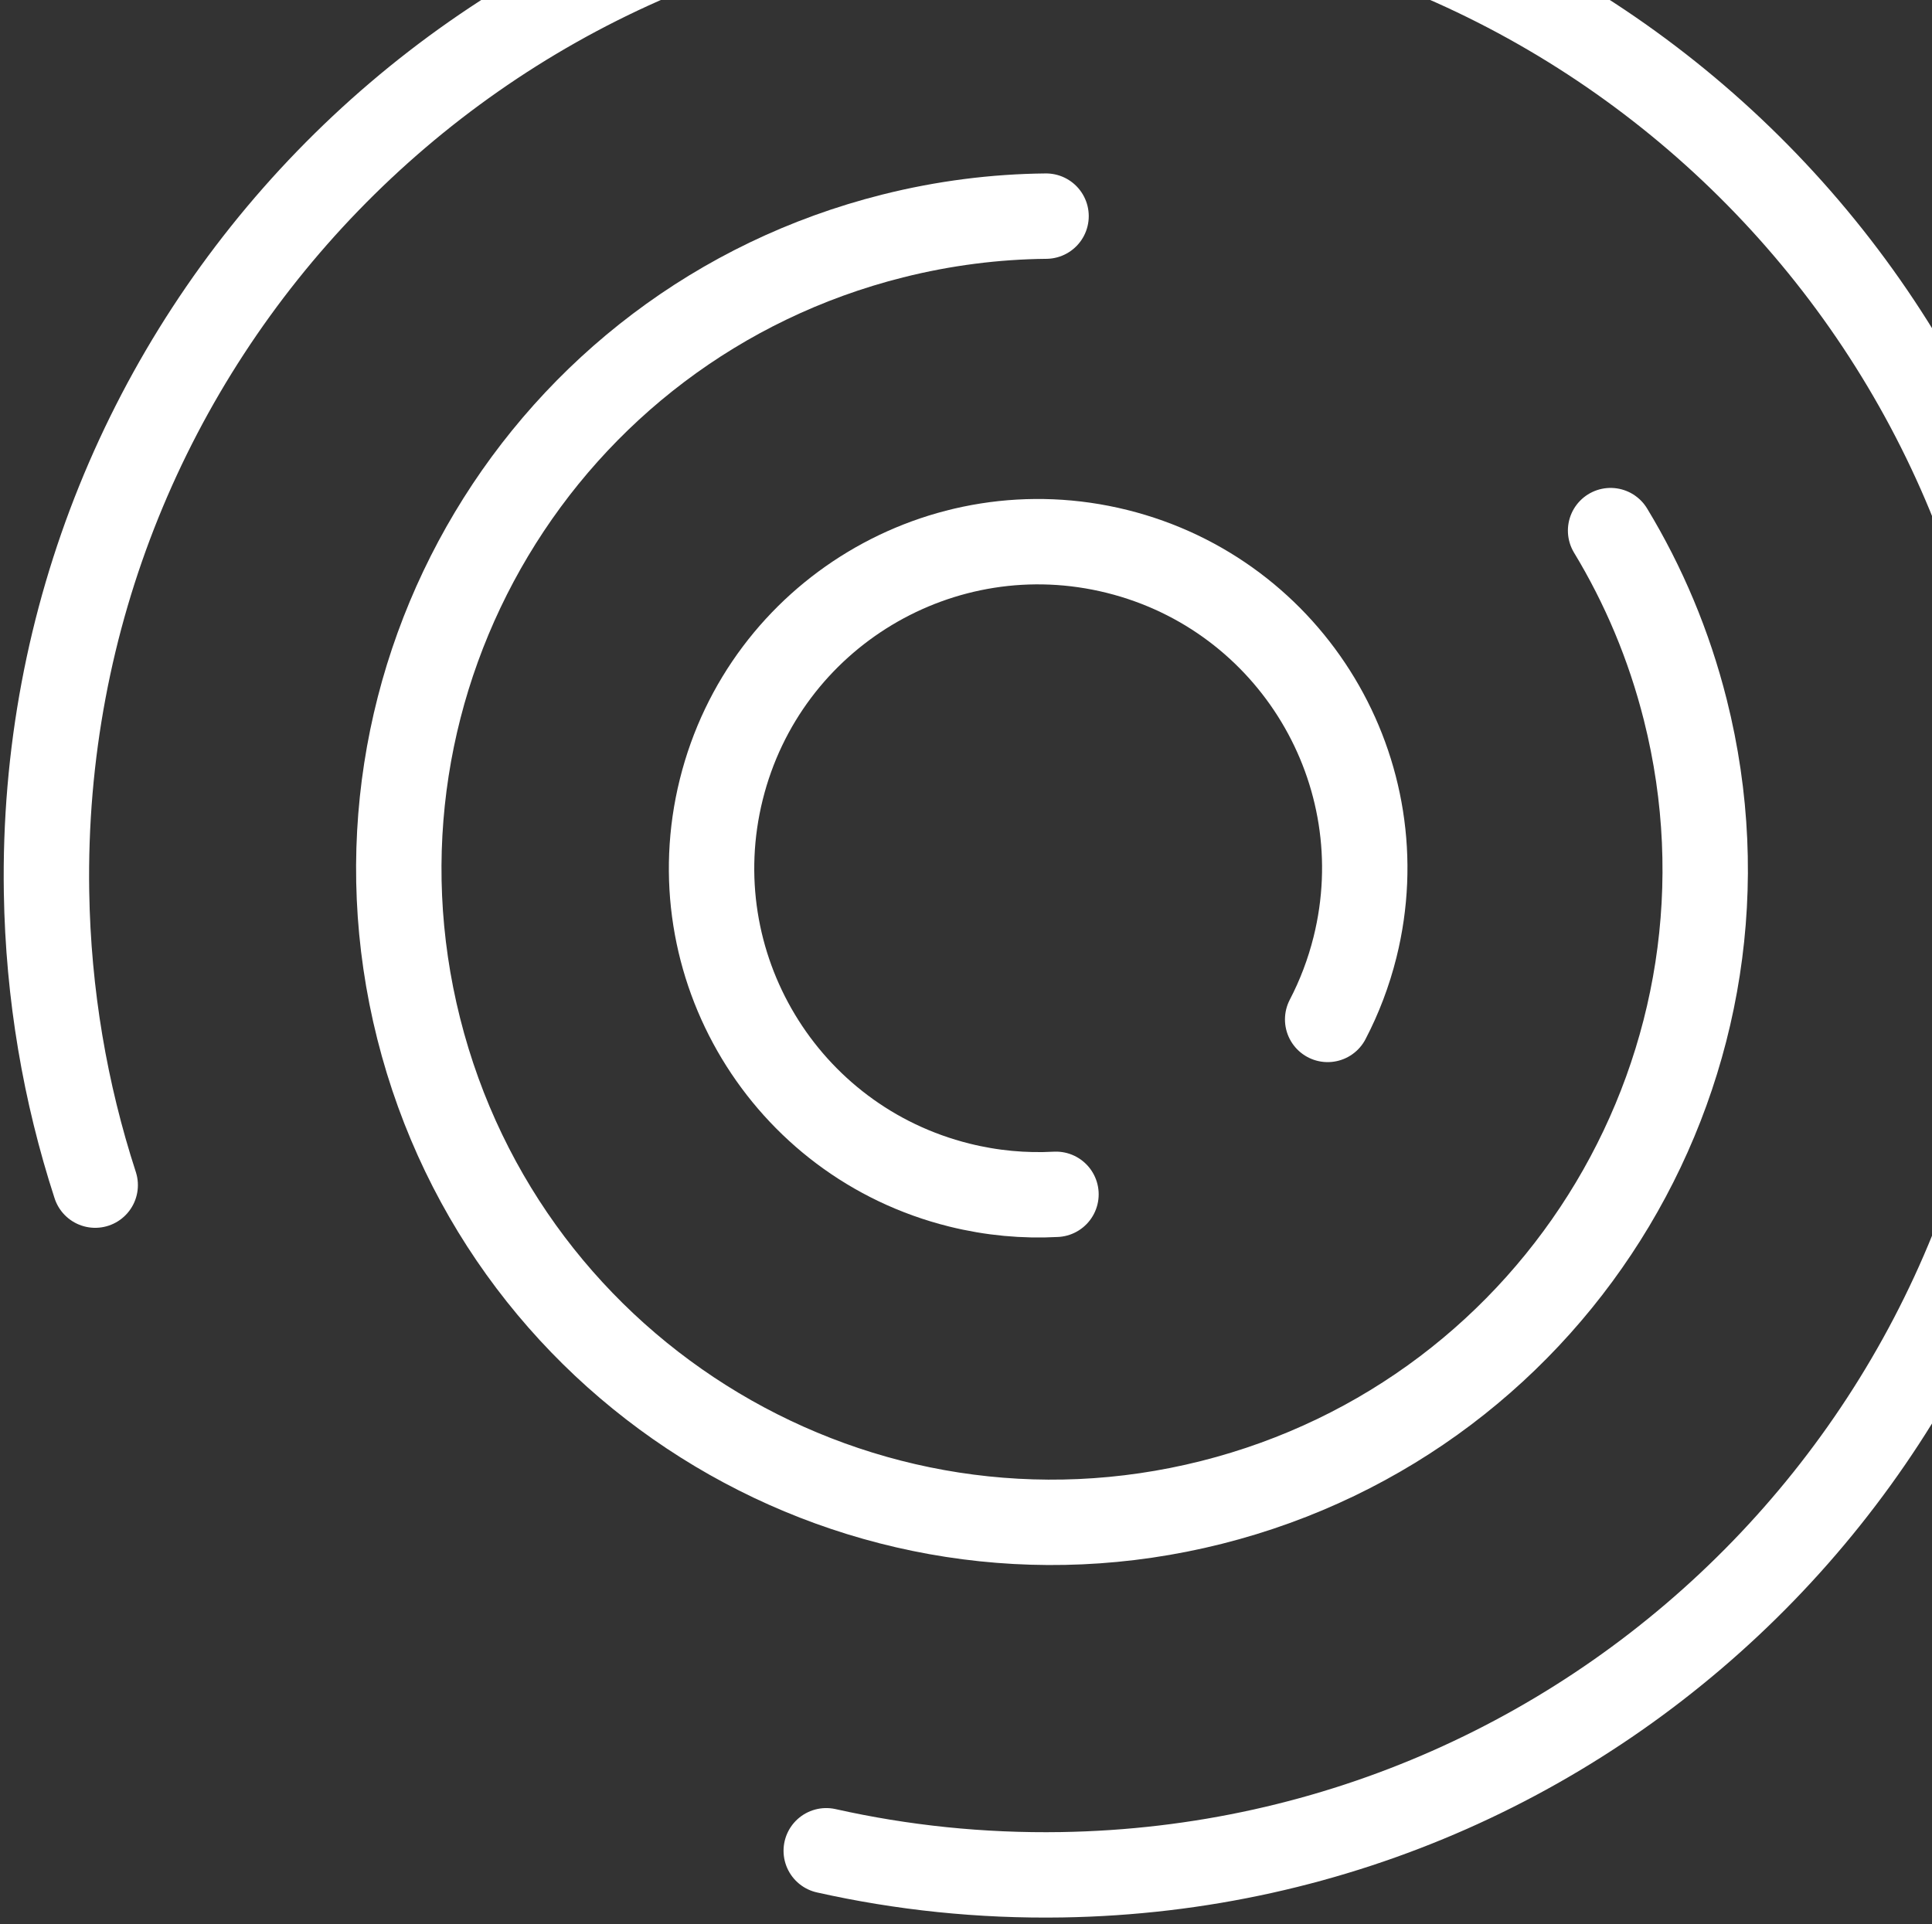
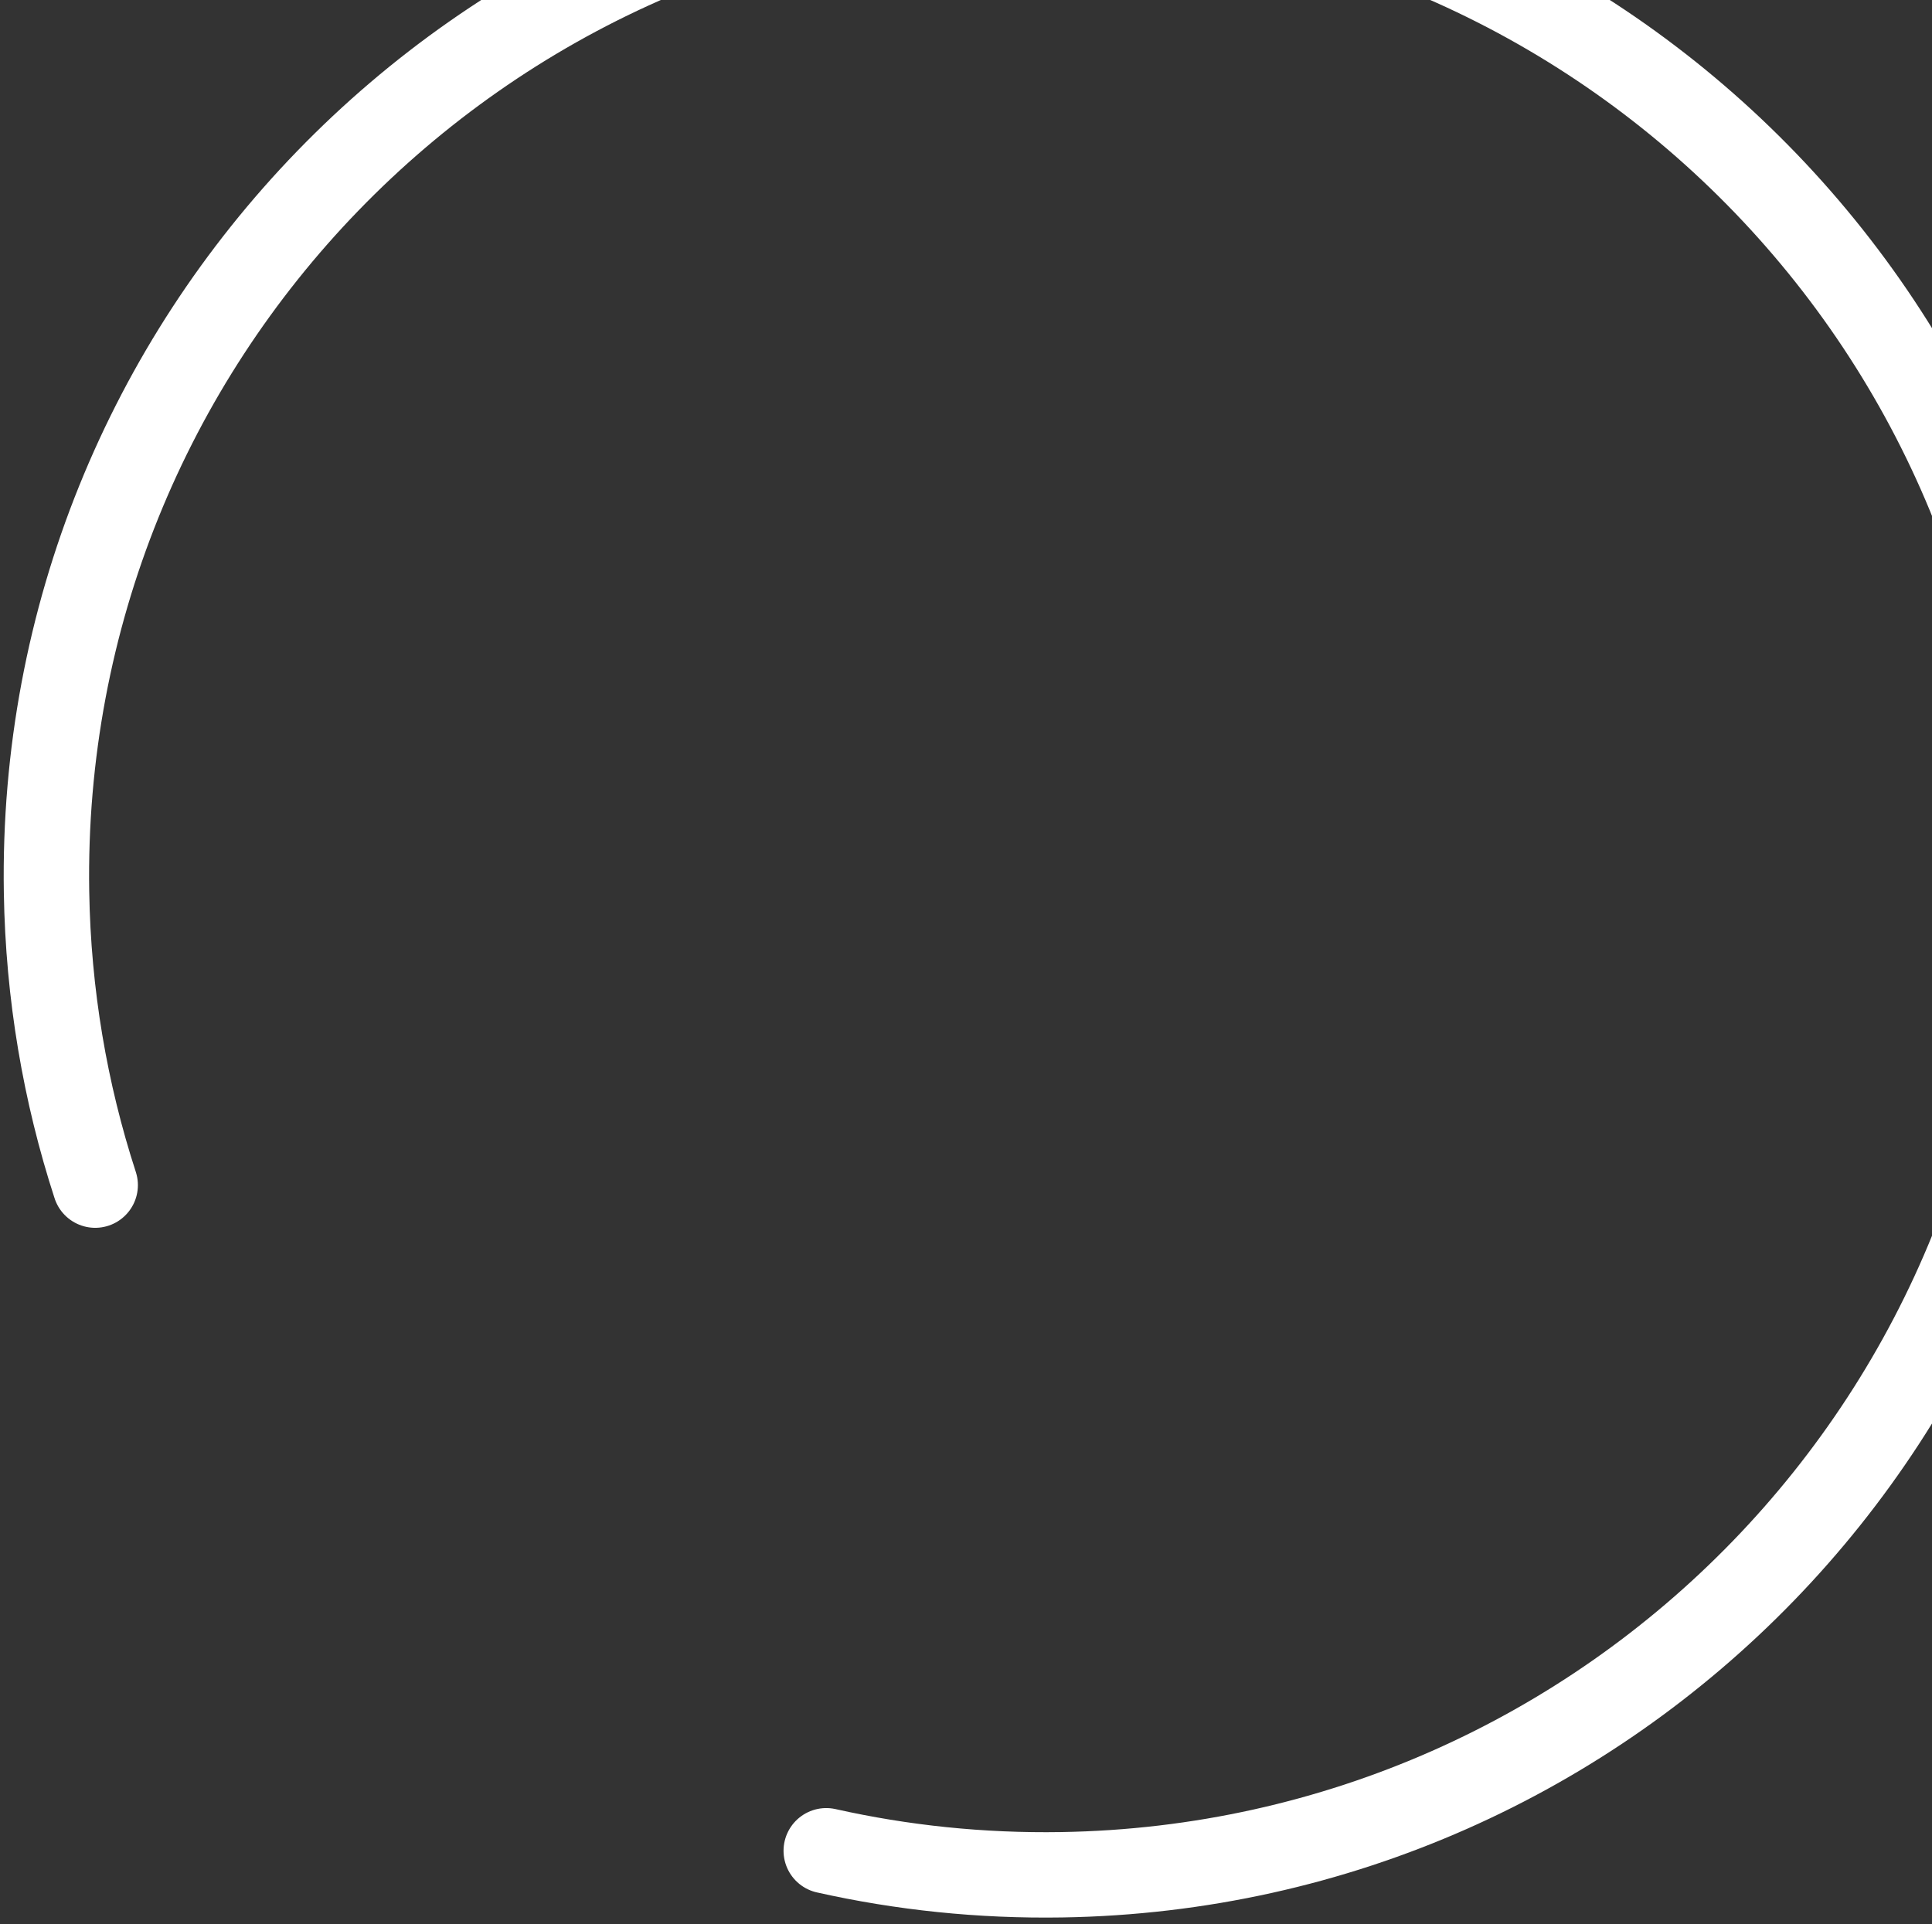
<svg xmlns="http://www.w3.org/2000/svg" width="262" height="261" viewBox="0 0 262 261" fill="none">
  <rect x="0" y="0" width="262" height="261" fill="#333333" stroke="none" />
  <path d="M112.047 251.019C122.31 253.319 133.006 254.452 143.987 254.274C218.811 253.062 278.486 191.422 277.274 116.597C276.062 41.773 214.422 -17.902 139.597 -16.69C64.772 -15.478 5.098 46.162 6.31 120.987C6.534 134.855 8.835 148.202 12.91 160.738" stroke="white" stroke-width="11.581" stroke-linecap="round" />
-   <path d="M141.856 29.314C134.983 29.382 128.007 30.257 121.047 32.009C73.615 43.947 44.841 92.076 56.779 139.508C68.717 186.94 116.846 215.714 164.278 203.776C211.711 191.838 240.484 143.709 228.546 96.276C226.334 87.485 222.878 79.335 218.414 71.967" stroke="white" stroke-width="11.581" stroke-linecap="round" />
-   <path d="M180.045 138.264C181.633 135.216 182.89 131.933 183.757 128.451C189.661 104.719 175.21 80.693 151.477 74.788C127.745 68.883 103.72 83.335 97.815 107.068C91.91 130.8 106.362 154.825 130.094 160.73C134.492 161.825 138.901 162.22 143.202 161.986" stroke="white" stroke-width="11.581" stroke-linecap="round" />
</svg>